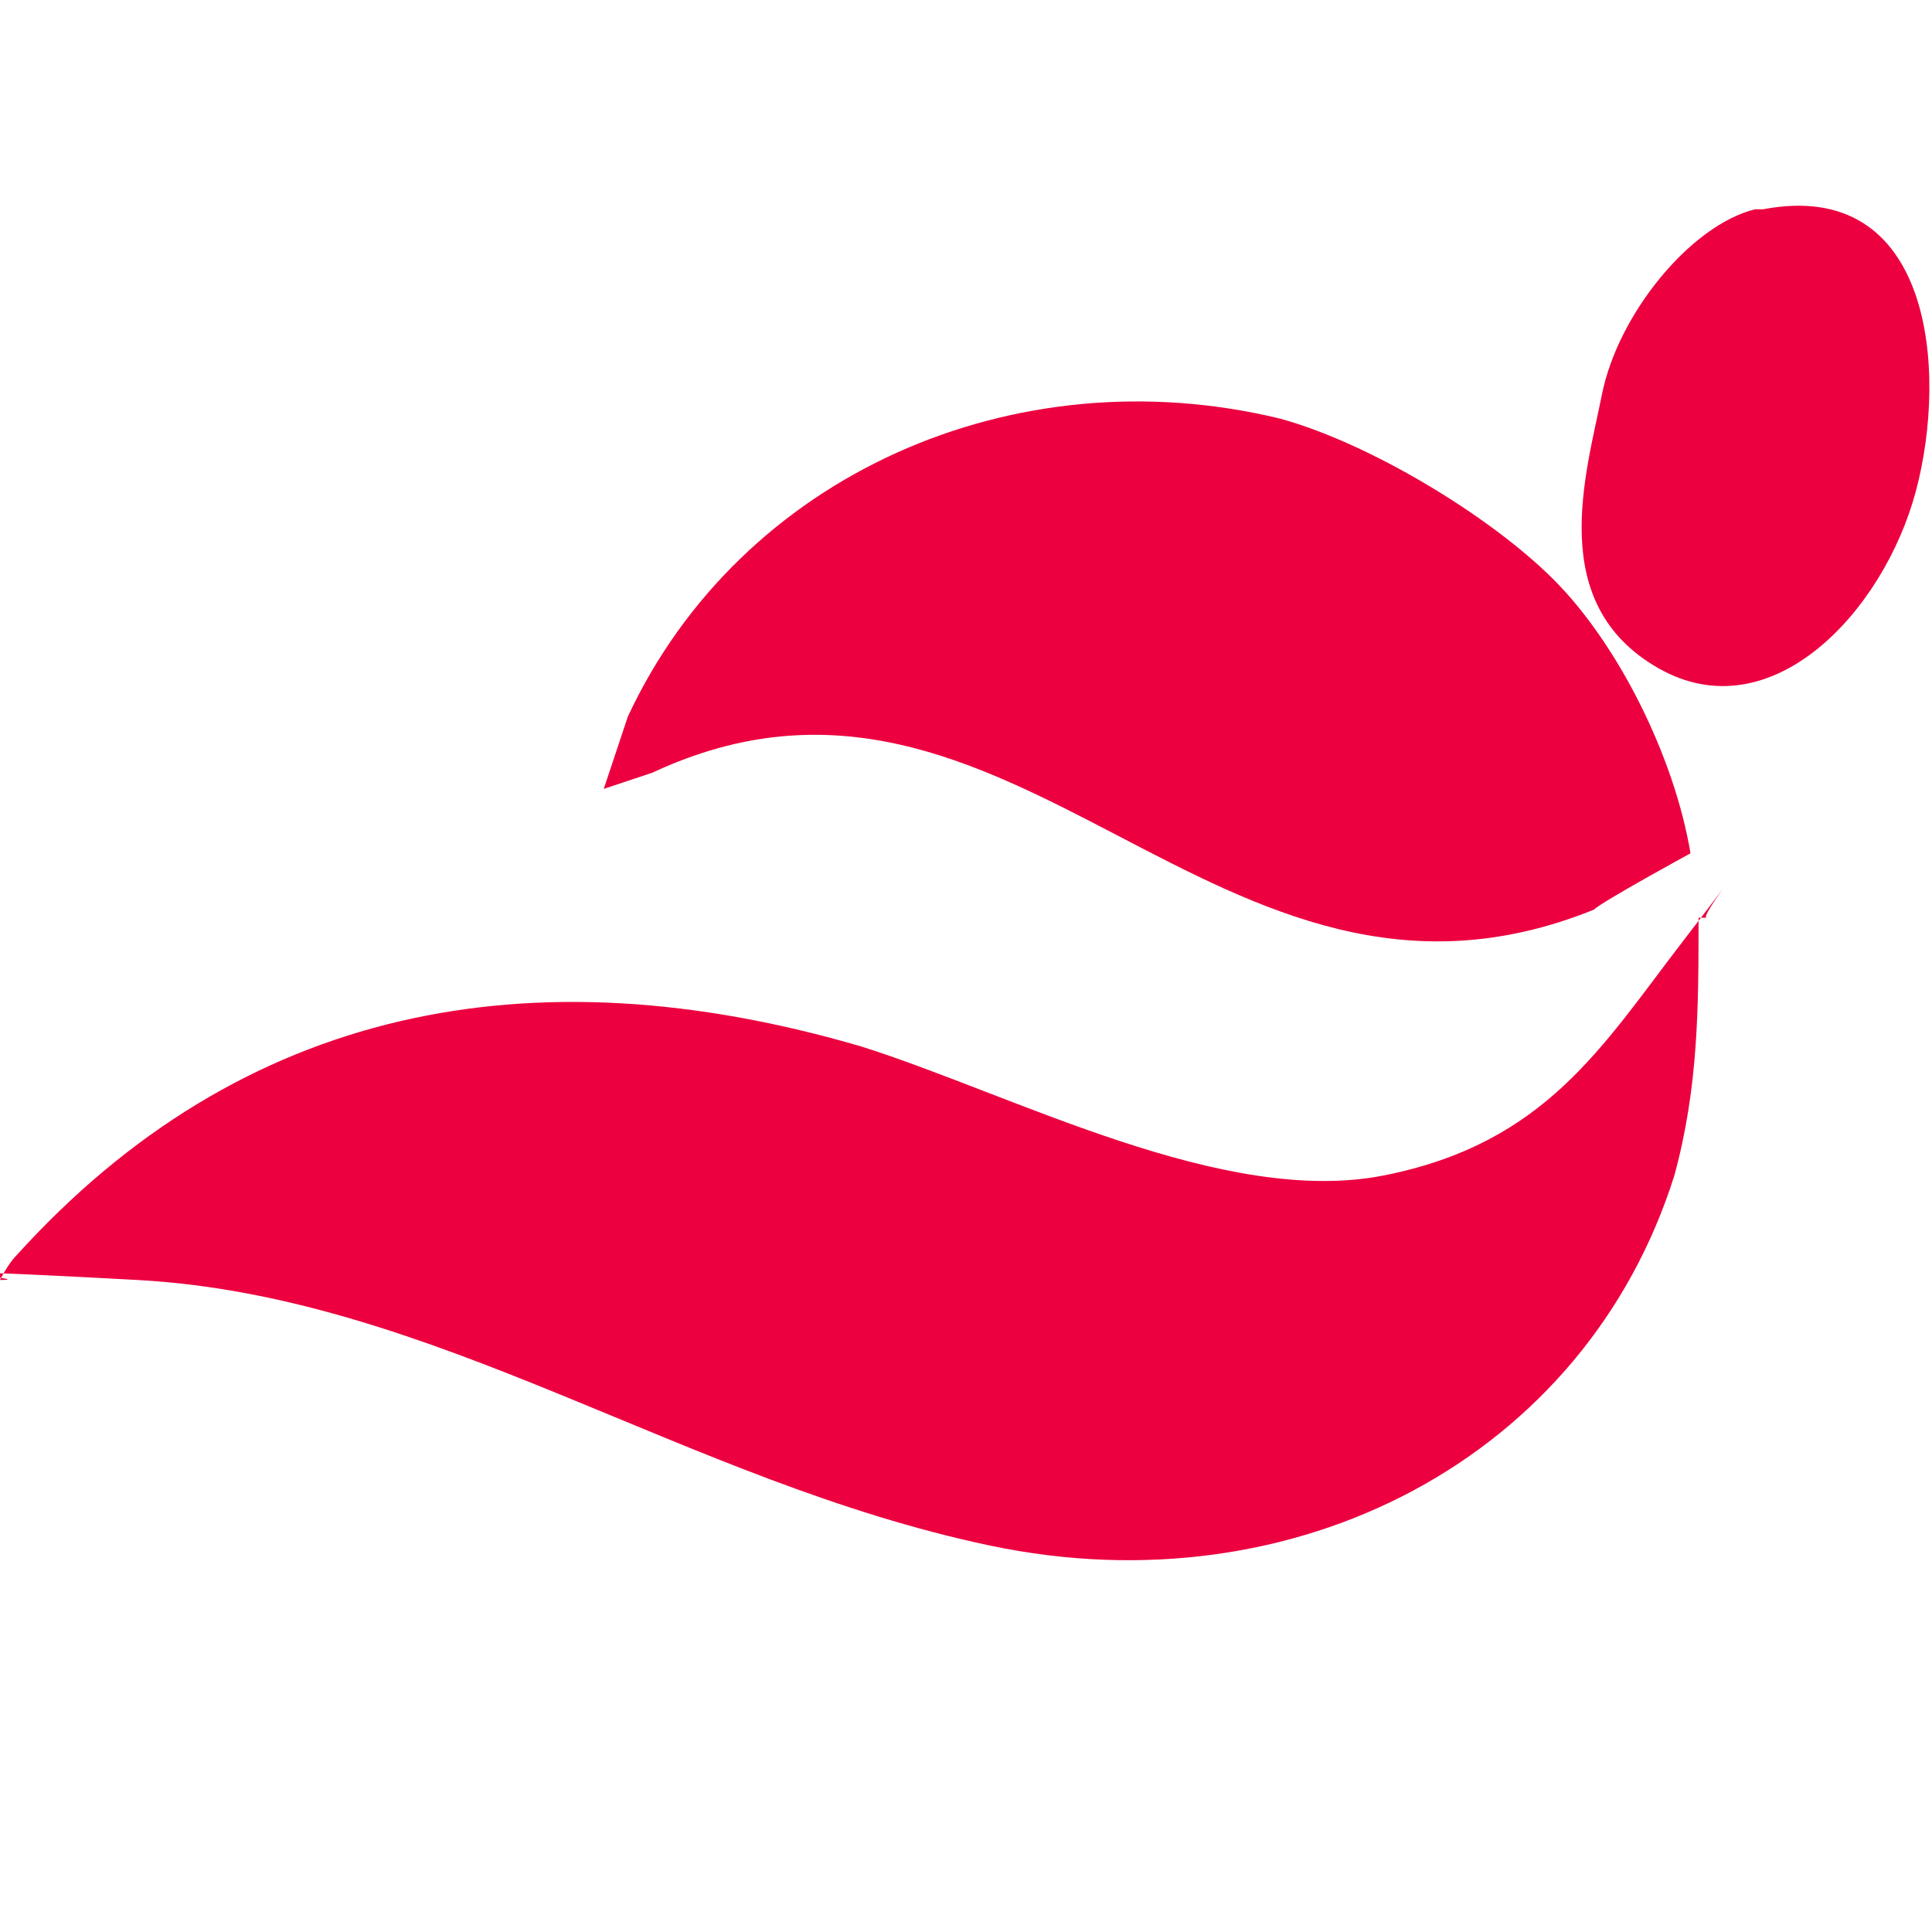
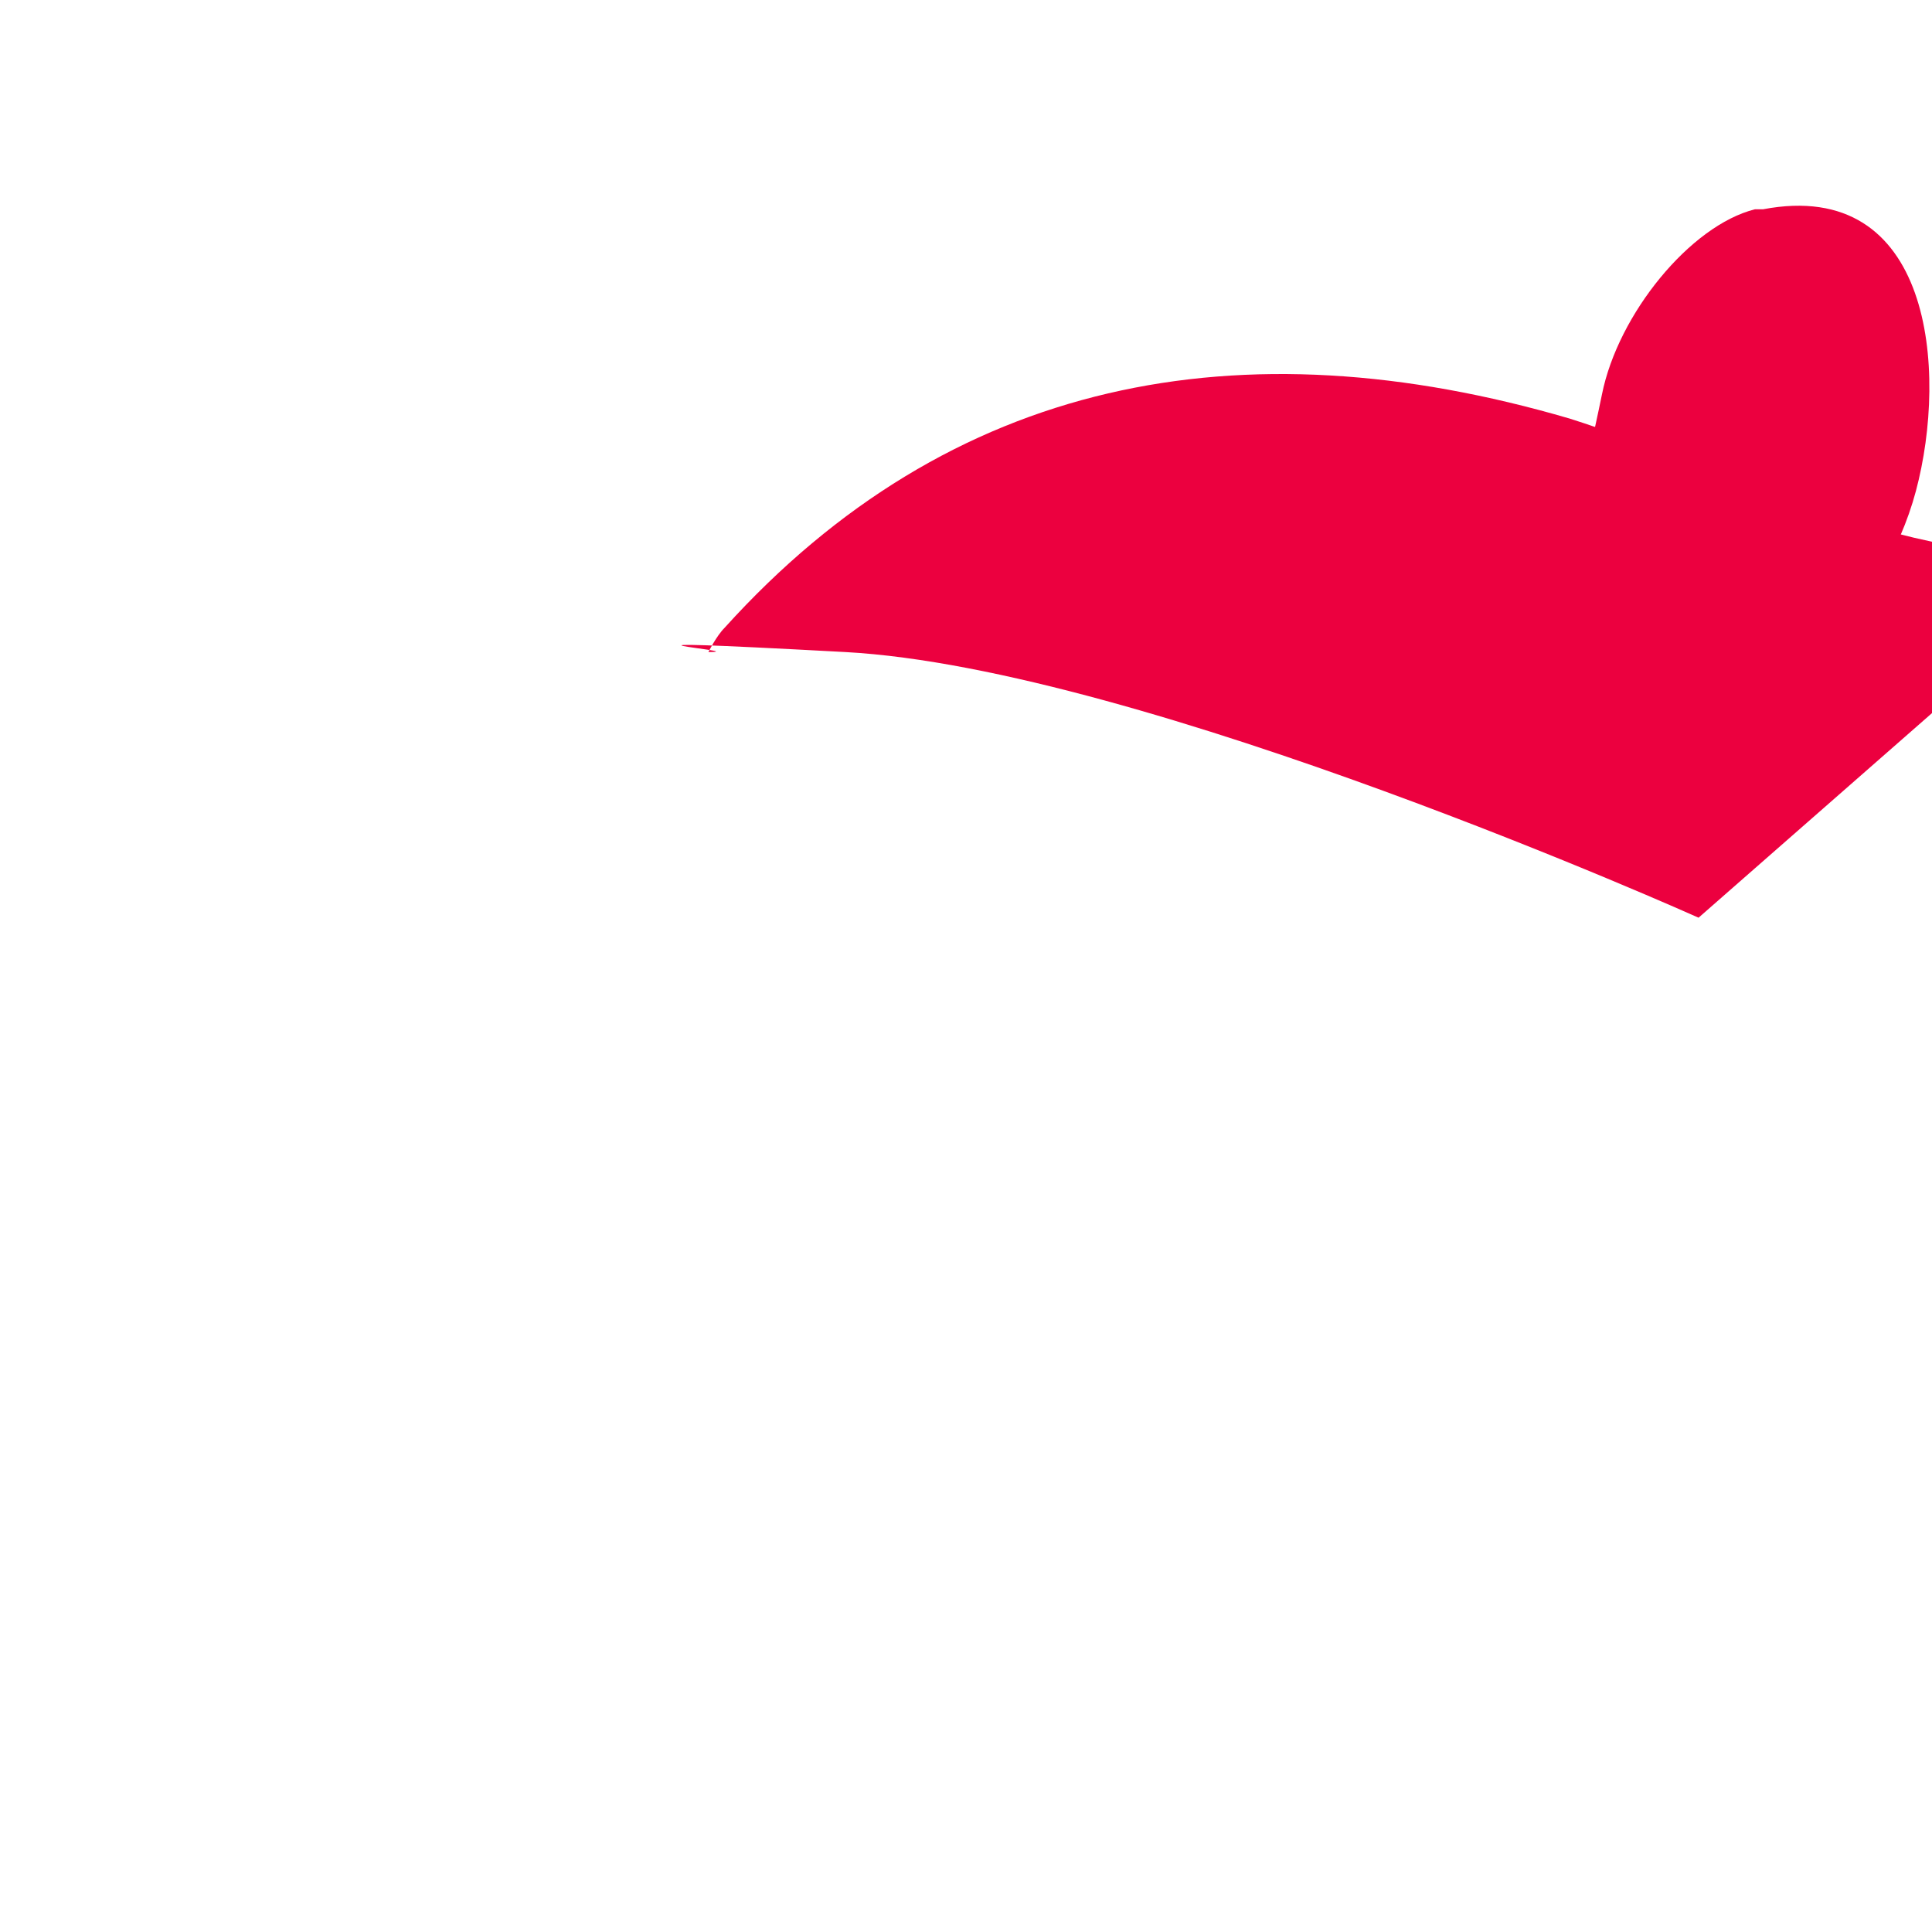
<svg xmlns="http://www.w3.org/2000/svg" id="Layer_1" version="1.1" viewBox="0 0 24 24">
  <defs>
    <style>
      .st0 {
        fill: #ec003f;
      }
    </style>
  </defs>
  <path class="st0" d="M21.9,2.6c2.1-.4,2.3,2,1.9,3.5s-1.8,3-3.2,2.2-.9-2.4-.7-3.4,1.1-2.1,1.9-2.3Z" />
  <g>
-     <path class="st0" d="M21.1,11.4c0,1.1,0,2.1-.3,3.2-1.1,3.5-4.7,5.4-8.5,4.6s-6.9-3.1-10.6-3.3-1.1,0-1.7,0c0,0,.1-.2.2-.3,2.8-3.1,6.4-3.8,10.5-2.6,1.9.6,4.5,2,6.5,1.6s2.7-1.6,3.7-2.9.2-.3.3-.3Z" />
-     <path class="st0" d="M15.9,5.2c1.1.3,2.6,1.2,3.4,2s1.5,2.2,1.7,3.4c0,0-1.1.6-1.2.7-4.7,1.9-7.2-3.8-11.7-1.7l-.6.2c.1-.3.2-.6.3-.9,1.4-3,4.8-4.5,8.1-3.7Z" />
+     <path class="st0" d="M21.1,11.4s-6.9-3.1-10.6-3.3-1.1,0-1.7,0c0,0,.1-.2.2-.3,2.8-3.1,6.4-3.8,10.5-2.6,1.9.6,4.5,2,6.5,1.6s2.7-1.6,3.7-2.9.2-.3.3-.3Z" />
  </g>
</svg>